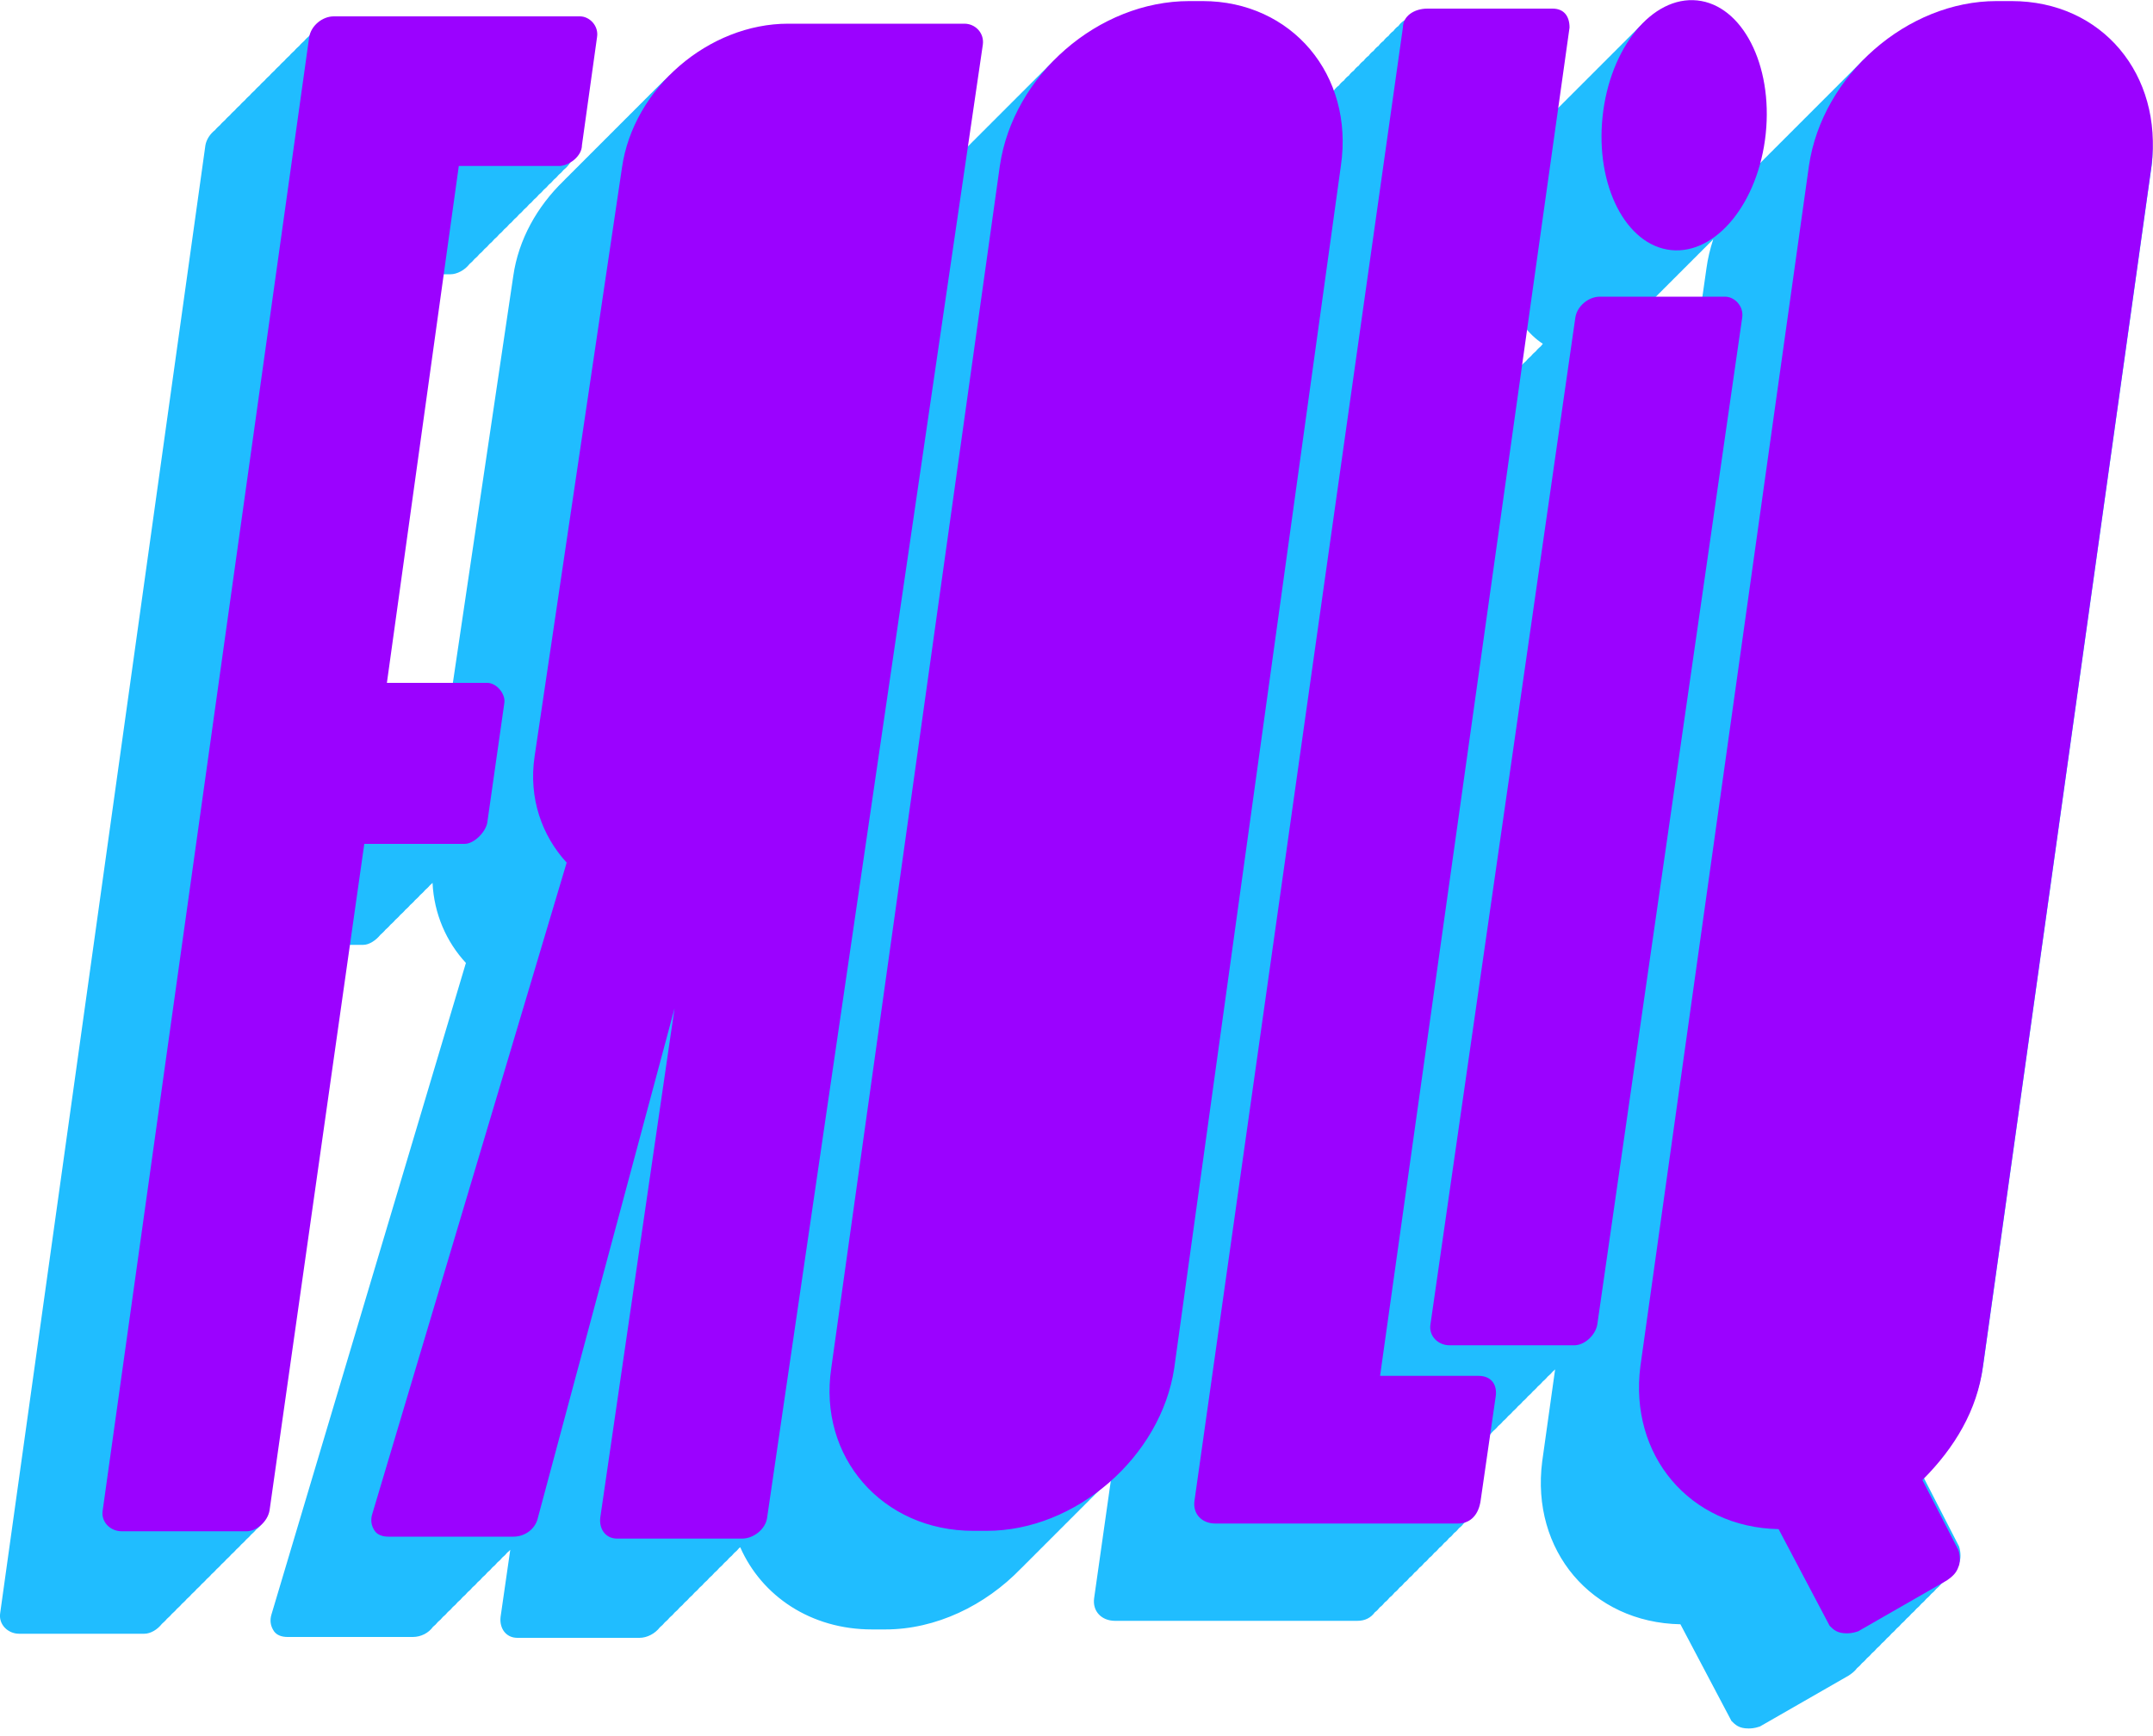
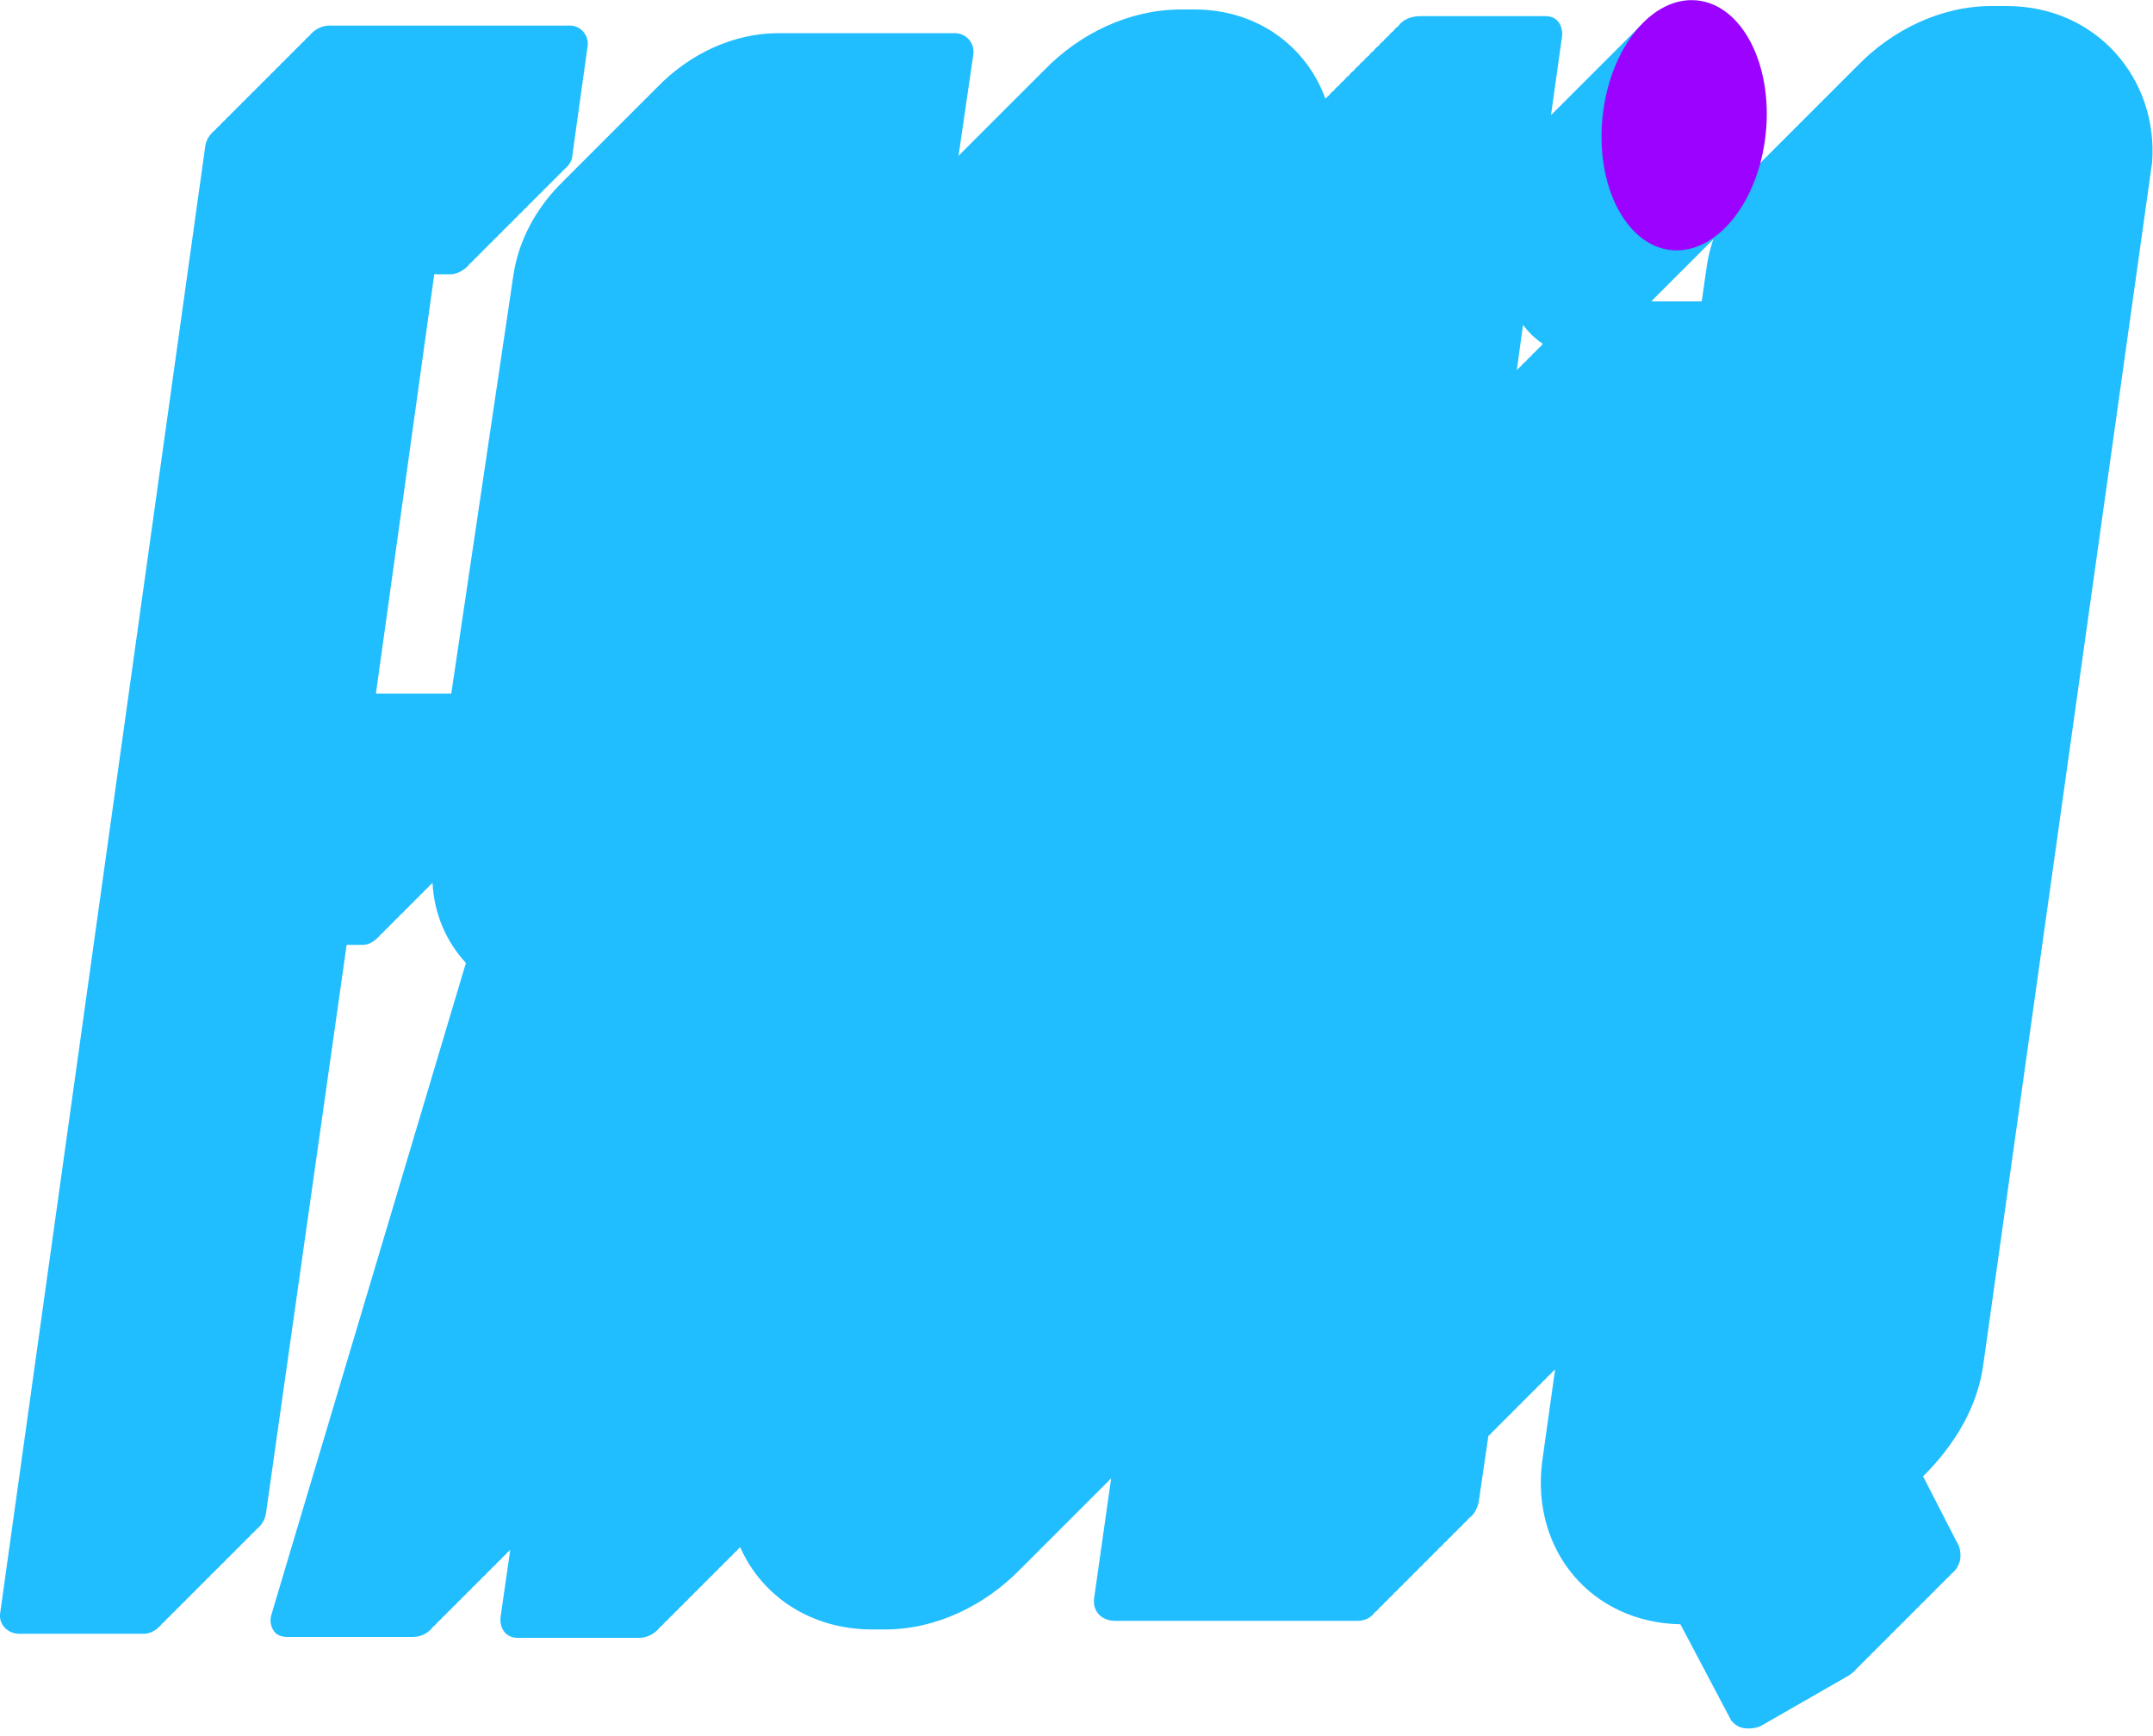
<svg xmlns="http://www.w3.org/2000/svg" id="Layer_1-431553642" preserveaspectratio="xMidYMid" version="1.1" viewBox="0 0 1000 806.4" x="0" xml:space="preserve" y="0">
  <style>.st1{fill:#9b02ff}</style>
  <path d="M932 2.8h-7c-23.4 0-46.2 11-62.7 28.2-.8.7-1.5 1.5-2.3 2.3-.8.7-1.5 1.5-2.3 2.3-.8.7-1.5 1.5-2.3 2.3-.8.7-1.5 1.5-2.3 2.3-.8.7-1.5 1.5-2.3 2.3-.8.7-1.5 1.5-2.3 2.3-.8.7-1.5 1.5-2.3 2.3-.8.7-1.5 1.5-2.3 2.3-.8.7-1.5 1.5-2.3 2.3-.8.7-1.5 1.5-2.3 2.3-.8.7-1.5 1.5-2.3 2.3-.8.7-1.5 1.5-2.3 2.3-.8.7-1.5 1.5-2.3 2.3-.8.7-1.5 1.5-2.3 2.3-.8.7-1.5 1.5-2.3 2.3-.8.7-1.5 1.5-2.3 2.3-.8.7-1.5 1.5-2.3 2.3-.8.7-1.5 1.5-2.3 2.3-.8.7-1.5 1.5-2.3 2.3-1.3 1.3-2.6 2.6-3.8 4 1.2-4.3 2-8.9 2.5-13.6 3.4-32-10.9-59.8-31.8-62-9.4-1-18.6 3.4-26.1 11.4-.8.7-1.5 1.5-2.3 2.3-.8.7-1.5 1.5-2.3 2.3-.8.7-1.5 1.5-2.3 2.3-.8.7-1.5 1.5-2.3 2.3-.8.7-1.5 1.5-2.3 2.3-.8.7-1.5 1.5-2.3 2.3-.8.7-1.5 1.5-2.3 2.3-.8.7-1.5 1.5-2.3 2.3-.8.7-1.5 1.5-2.3 2.3-.8.7-1.5 1.5-2.3 2.3-.8.7-1.5 1.5-2.3 2.3-.8.7-1.5 1.5-2.3 2.3-.8.7-1.5 1.5-2.3 2.3-.8.7-1.5 1.5-2.3 2.3-.8.7-1.5 1.5-2.3 2.3-.8.7-1.5 1.5-2.3 2.3-.7.7-1.4 1.4-2.2 2.1l5.2-37.1c0-5.3-2.6-8.8-7.9-8.8h-58.1c-4.3 0-8.2 1.7-10.1 4.6-.9.6-1.7 1.4-2.3 2.3-.9.6-1.7 1.4-2.3 2.3-.9.6-1.7 1.4-2.3 2.3-.9.6-1.7 1.4-2.3 2.3-.9.6-1.7 1.4-2.3 2.3-.9.6-1.7 1.4-2.3 2.3-.9.6-1.7 1.4-2.3 2.3-.9.6-1.7 1.4-2.3 2.3-.9.6-1.7 1.4-2.3 2.3-.9.6-1.7 1.4-2.3 2.3-.9.6-1.7 1.4-2.3 2.3-.9.6-1.7 1.4-2.3 2.3-.9.6-1.7 1.4-2.3 2.3-.9.6-1.7 1.4-2.3 2.3-.6.5-1.2 1-1.7 1.5-9-24.6-31.9-41.4-60.8-41.4h-6.2c-24 0-47.1 11.1-63.7 28.3-.8.7-1.5 1.5-2.3 2.3-.8.7-1.5 1.5-2.3 2.3-.8.7-1.5 1.5-2.3 2.3-.8.7-1.5 1.5-2.3 2.3-.8.7-1.5 1.5-2.3 2.3-.8.7-1.5 1.5-2.3 2.3-.8.7-1.5 1.5-2.3 2.3-.8.7-1.5 1.5-2.3 2.3-.8.7-1.5 1.5-2.3 2.3-.8.7-1.5 1.5-2.3 2.3-.8.7-1.5 1.5-2.3 2.3-.8.7-1.5 1.5-2.3 2.3-.8.7-1.5 1.5-2.3 2.3-.8.7-1.5 1.5-2.3 2.3-.8.7-1.5 1.5-2.3 2.3-.8.7-1.5 1.5-2.3 2.3-.8.7-1.5 1.5-2.3 2.3l-.6.6 6.9-47.3c.6-5.3-3.4-9.7-8.7-9.7h-81.8c-21.1 0-41.5 9.8-56.2 25-.8.7-1.5 1.5-2.3 2.3-.8.7-1.5 1.5-2.3 2.3-.8.7-1.5 1.5-2.3 2.3-.8.7-1.5 1.5-2.3 2.3-.8.7-1.5 1.5-2.3 2.3-.8.7-1.5 1.5-2.3 2.3-.8.7-1.5 1.5-2.3 2.3-.8.7-1.5 1.5-2.3 2.3-.8.7-1.5 1.5-2.3 2.3-.8.7-1.5 1.5-2.3 2.3-.8.7-1.5 1.5-2.3 2.3-.8.7-1.5 1.5-2.3 2.3-.8.7-1.5 1.5-2.3 2.3-.8.7-1.5 1.5-2.3 2.3-.8.7-1.5 1.5-2.3 2.3-.8.7-1.5 1.5-2.3 2.3-.8.7-1.5 1.5-2.3 2.3-.8.7-1.5 1.5-2.3 2.3-.8.7-1.5 1.5-2.3 2.3-12.2 11.8-20.9 27.2-23.3 44.1l-28.8 194h-35l27.1-194.8h7.6c2.9 0 6.6-1.9 8.8-4.8.9-.7 1.6-1.4 2.3-2.3.9-.7 1.6-1.4 2.3-2.3.9-.7 1.6-1.4 2.3-2.3.9-.7 1.6-1.4 2.3-2.3.9-.7 1.6-1.4 2.3-2.3.9-.7 1.6-1.4 2.3-2.3.9-.7 1.6-1.4 2.3-2.3.9-.7 1.6-1.4 2.3-2.3.9-.7 1.6-1.4 2.3-2.3.9-.7 1.6-1.4 2.3-2.3.9-.7 1.6-1.4 2.3-2.3.9-.7 1.6-1.4 2.3-2.3.9-.7 1.6-1.4 2.3-2.3.9-.7 1.6-1.4 2.3-2.3.9-.7 1.6-1.4 2.3-2.3.9-.7 1.6-1.4 2.3-2.3.9-.7 1.6-1.4 2.3-2.3.9-.7 1.6-1.4 2.3-2.3.9-.7 1.6-1.4 2.3-2.3 2.3-1.8 4.1-4.3 4.1-7.2l7-50.1c.9-5.3-3.5-9.7-7.9-9.7H152.8c-3.5 0-7 2-9.2 4.8-.8.7-1.6 1.4-2.3 2.3-.8.7-1.6 1.4-2.3 2.3-.8.7-1.6 1.4-2.3 2.3-.8.7-1.6 1.4-2.3 2.3-.8.7-1.6 1.4-2.3 2.3-.8.7-1.6 1.4-2.3 2.3-.8.7-1.6 1.4-2.3 2.3-.8.7-1.6 1.4-2.3 2.3-.8.7-1.6 1.4-2.3 2.3-.8.7-1.6 1.4-2.3 2.3-.8.7-1.6 1.4-2.3 2.3-.8.7-1.6 1.4-2.3 2.3-.8.7-1.6 1.4-2.3 2.3-.8.7-1.6 1.4-2.3 2.3-.8.7-1.6 1.4-2.3 2.3-.8.7-1.6 1.4-2.3 2.3-.8.7-1.6 1.4-2.3 2.3-.8.7-1.6 1.4-2.3 2.3-.8.7-1.6 1.4-2.3 2.3-2.3 1.8-4 4.3-4.5 7.1L.1 749.2c-.9 5.3 3.5 9.7 8.8 9.7H67c2.9 0 6.1-1.9 8.2-4.6.8-.7 1.6-1.4 2.3-2.3.8-.7 1.6-1.4 2.3-2.3.8-.7 1.6-1.4 2.3-2.3.8-.7 1.6-1.4 2.3-2.3.8-.7 1.6-1.4 2.3-2.3.8-.7 1.6-1.4 2.3-2.3.8-.7 1.6-1.4 2.3-2.3.8-.7 1.6-1.4 2.3-2.3.8-.7 1.6-1.4 2.3-2.3.8-.7 1.6-1.4 2.3-2.3.8-.7 1.6-1.4 2.3-2.3.8-.7 1.6-1.4 2.3-2.3.8-.7 1.6-1.4 2.3-2.3.8-.7 1.6-1.4 2.3-2.3.8-.7 1.6-1.4 2.3-2.3.8-.7 1.6-1.4 2.3-2.3.8-.7 1.6-1.4 2.3-2.3.8-.7 1.6-1.4 2.3-2.3.8-.7 1.6-1.4 2.3-2.3 2.3-1.8 4.1-4.4 4.6-7.4L161 438.9h7.7c2.8 0 5.9-2.1 8-4.7.8-.7 1.6-1.4 2.3-2.3.8-.7 1.6-1.4 2.3-2.3.8-.7 1.6-1.4 2.3-2.3.8-.7 1.6-1.4 2.3-2.3.8-.7 1.6-1.4 2.3-2.3.8-.7 1.6-1.4 2.3-2.3.8-.7 1.6-1.4 2.3-2.3.8-.7 1.6-1.4 2.3-2.3.8-.7 1.6-1.4 2.3-2.3.8-.7 1.6-1.4 2.3-2.3.4-.3.8-.7 1.2-1.1.7 14.5 6.5 27.5 15.5 37.2l-90.3 302.6c-.8 2.6-.6 5.3 1.2 7.9 1.3 1.8 3.6 2.6 6.3 2.6h58.1c3.9 0 7.4-1.9 9.4-4.7.9-.7 1.6-1.4 2.3-2.3.9-.7 1.6-1.4 2.3-2.3.9-.7 1.6-1.4 2.3-2.3.9-.7 1.6-1.4 2.3-2.3.9-.7 1.6-1.4 2.3-2.3.9-.7 1.6-1.4 2.3-2.3.9-.7 1.6-1.4 2.3-2.3.9-.7 1.6-1.4 2.3-2.3.9-.7 1.6-1.4 2.3-2.3.9-.7 1.6-1.4 2.3-2.3.9-.7 1.6-1.4 2.3-2.3.9-.7 1.6-1.4 2.3-2.3.9-.7 1.6-1.4 2.3-2.3.9-.7 1.6-1.4 2.3-2.3.9-.7 1.6-1.4 2.3-2.3.5-.4 1-.8 1.4-1.3l-4.5 31.2c-.6 5.3 2.5 9.7 7.8 9.7H297c3.6 0 7.3-2 9.5-4.9.9-.7 1.6-1.4 2.3-2.3.9-.7 1.6-1.4 2.3-2.3.9-.7 1.6-1.4 2.3-2.3.9-.7 1.6-1.4 2.3-2.3.9-.7 1.6-1.4 2.3-2.3.9-.7 1.6-1.4 2.3-2.3.9-.7 1.6-1.4 2.3-2.3.9-.7 1.6-1.4 2.3-2.3.9-.7 1.6-1.4 2.3-2.3.9-.7 1.6-1.4 2.3-2.3.9-.7 1.6-1.4 2.3-2.3.9-.7 1.6-1.4 2.3-2.3.9-.7 1.6-1.4 2.3-2.3.9-.7 1.6-1.4 2.3-2.3.9-.7 1.6-1.4 2.3-2.3.9-.7 1.6-1.4 2.3-2.3.2-.1.4-.3.5-.4 10 22.7 32.8 38.2 61.2 38.2h6.2c23.5 0 46.4-11.1 63-28.3.8-.7 1.5-1.5 2.3-2.3.8-.7 1.5-1.5 2.3-2.3.8-.7 1.5-1.5 2.3-2.3.8-.7 1.5-1.5 2.3-2.3.8-.7 1.5-1.5 2.3-2.3.8-.7 1.5-1.5 2.3-2.3.8-.7 1.5-1.5 2.3-2.3.8-.7 1.5-1.5 2.3-2.3.8-.7 1.5-1.5 2.3-2.3.8-.7 1.5-1.5 2.3-2.3.8-.7 1.5-1.5 2.3-2.3.8-.7 1.5-1.5 2.3-2.3.8-.7 1.5-1.5 2.3-2.3.8-.7 1.5-1.5 2.3-2.3.8-.7 1.5-1.5 2.3-2.3.8-.7 1.5-1.5 2.3-2.3.8-.7 1.5-1.5 2.3-2.3.8-.7 1.5-1.5 2.3-2.3l.5-.5-7.9 55.6c-.9 6.2 3.5 10.6 9.7 10.6h112.6c3.6 0 6.3-1.5 8.1-4 .9-.6 1.6-1.4 2.3-2.3.9-.6 1.6-1.4 2.3-2.3.9-.6 1.6-1.4 2.3-2.3.9-.6 1.6-1.4 2.3-2.3.9-.6 1.6-1.4 2.3-2.3.9-.6 1.6-1.4 2.3-2.3.9-.6 1.6-1.4 2.3-2.3.9-.6 1.6-1.4 2.3-2.3.9-.6 1.6-1.4 2.3-2.3.9-.6 1.6-1.4 2.3-2.3.9-.6 1.6-1.4 2.3-2.3.9-.6 1.6-1.4 2.3-2.3.9-.6 1.6-1.4 2.3-2.3.9-.6 1.6-1.4 2.3-2.3.9-.6 1.6-1.4 2.3-2.3.9-.6 1.6-1.4 2.3-2.3.9-.6 1.6-1.4 2.3-2.3.9-.6 1.6-1.4 2.3-2.3.9-.6 1.6-1.4 2.3-2.3 2.6-1.8 4.2-5 4.7-8.8l4.3-29.4c.8-.6 1.5-1.4 2.2-2.2.8-.7 1.6-1.4 2.3-2.3.8-.7 1.6-1.4 2.3-2.3.8-.7 1.6-1.4 2.3-2.3.8-.7 1.6-1.4 2.3-2.3.8-.7 1.6-1.4 2.3-2.3.8-.7 1.6-1.4 2.3-2.3.8-.7 1.6-1.4 2.3-2.3.8-.7 1.6-1.4 2.3-2.3.8-.7 1.6-1.4 2.3-2.3.8-.7 1.6-1.4 2.3-2.3.8-.7 1.6-1.4 2.3-2.3.8-.7 1.6-1.4 2.3-2.3.4-.3.8-.7 1.2-1.1l-6 42.8c-5.3 41.3 22.9 74.8 64.2 75.6l23.7 44.9c1.8 1.8 3.5 3.5 7.9 3.5.9 0 2.6 0 5.3-.9l41.3-23.7c1.6-1.1 2.9-2.1 3.8-3.4.9-.7 1.6-1.4 2.3-2.3.9-.7 1.6-1.4 2.3-2.3.9-.7 1.6-1.4 2.3-2.3.9-.7 1.6-1.4 2.3-2.3.9-.7 1.6-1.4 2.3-2.3.9-.7 1.6-1.4 2.3-2.3.9-.7 1.6-1.4 2.3-2.3.9-.7 1.6-1.4 2.3-2.3.9-.7 1.6-1.4 2.3-2.3.9-.7 1.6-1.4 2.3-2.3.9-.7 1.6-1.4 2.3-2.3.9-.7 1.6-1.4 2.3-2.3.9-.7 1.6-1.4 2.3-2.3.9-.7 1.6-1.4 2.3-2.3.9-.7 1.6-1.4 2.3-2.3.9-.7 1.6-1.4 2.3-2.3.9-.7 1.6-1.4 2.3-2.3.9-.7 1.6-1.4 2.3-2.3.9-.7 1.6-1.4 2.3-2.3 1.8-1.4 3-2.9 3.7-5 .9-1.8.9-5.3 0-7.9l-16.7-32.5c15-15 25.5-32.5 28.1-52.8l78.3-557.7c2.8-38.2-25.4-72.5-67.6-72.5zM795.7 111.3c-1.4 4.3-2.5 8.8-3.1 13.3l-2.2 15.4H767c.4-.4.8-.8 1.2-1.3.8-.7 1.5-1.5 2.3-2.3.8-.7 1.5-1.5 2.3-2.3.8-.7 1.5-1.5 2.3-2.3.8-.7 1.5-1.5 2.3-2.3.8-.7 1.5-1.5 2.3-2.3.8-.7 1.5-1.5 2.3-2.3.8-.7 1.5-1.5 2.3-2.3.8-.7 1.5-1.5 2.3-2.3.8-.7 1.5-1.5 2.3-2.3.8-.7 1.5-1.5 2.3-2.3.8-.7 1.5-1.5 2.3-2.3.8-.7 1.5-1.5 2.3-2.3-.3.4-.2.3-.1.2zm-80 49.5c-.8.7-1.6 1.4-2.3 2.3-.8.7-1.6 1.4-2.3 2.3-.8.7-1.6 1.4-2.3 2.3-.8.7-1.6 1.4-2.3 2.3-.7.6-1.4 1.2-2 1.9l2.9-21c2.7 3.6 5.8 6.6 9.2 8.8-.2.2-.5.6-.9 1.1z" fill="#20bdff" />
-   <path class="st1" d="M226.3 382.3l7.9-55.4c.9-4.4-3.5-9.7-7.9-9.7h-46.6l33.4-240.1h46.6c4.4 0 10.6-4.4 10.6-9.7l7-50.1c.9-5.3-3.5-9.7-7.9-9.7H155c-5.3 0-10.6 4.4-11.4 9.7L47.7 701.6c-.9 5.3 3.5 9.7 8.8 9.7h58.1c4.4 0 9.7-4.4 10.6-9.7l44-309.6h46.6c4.3 0 9.6-5.3 10.5-9.7zM447.9 11h-81.8c-36.9 0-71.9 29.9-77.2 66.8l-40.6 273.6c-2.9 19.4 3.5 36.9 14.9 49.3l-90.3 302.6c-.8 2.6-.6 5.3 1.2 7.9 1.3 1.8 3.6 2.6 6.3 2.6h58.1c5.3 0 9.8-3.5 11.1-7.9l63.7-237.5L278.8 705c-.6 5.3 2.5 9.7 7.8 9.7h58.1c5.3 0 10.9-4.4 11.6-9.7L456.5 20.7c.7-5.3-3.4-9.7-8.6-9.7zM558.6.5h-6.2c-42.2 0-81.8 34.3-88 76.5l-78.3 558.5c-6.2 41.3 23.7 75.6 66 75.6h6.2c41.3 0 80.9-34.3 87.1-75.6L622.8 77C629 34.8 599.9.5 558.6.5zM686.7 639.1H641l88-626.3c0-5.3-2.6-8.8-7.9-8.8H663c-6.2 0-11.4 3.5-11.4 8.8l-96.8 684.3c-.9 6.2 3.5 10.6 9.7 10.6h112.6c6.2 0 9.7-4.4 10.6-10.6l7-48.4c.8-5.2-1.8-9.6-8-9.6z" />
-   <path class="st1" d="M801.2 137.8h-58.1c-5.3 0-10.6 4.4-11.4 9.7l-67.3 467.7c-.9 5.3 3.5 9.7 8.8 9.7h58.1c4.4 0 9.7-4.4 10.6-9.7l67.3-467.7c.8-5.3-3.6-9.7-8-9.7zM934.3.5h-7C886 .5 846.4 34.8 840.2 77l-78.3 557.7c-5.3 41.3 22.9 74.8 64.2 75.6l23.7 44.9c1.8 1.8 3.5 3.5 7.9 3.5.9 0 2.6 0 5.3-.9l41.3-23.7c2.6-1.8 4.4-3.5 5.3-6.2.9-1.8.9-5.3 0-7.9l-16.7-32.5c15-15 25.5-32.5 28.1-52.8L999.3 77c5.3-42.2-22.8-76.5-65-76.5z" />
  <ellipse class="st1" cx="782.2" cy="58.2" rx="58.3" ry="38.1" transform="rotate(-84.002 782.207 58.172)" />
</svg>